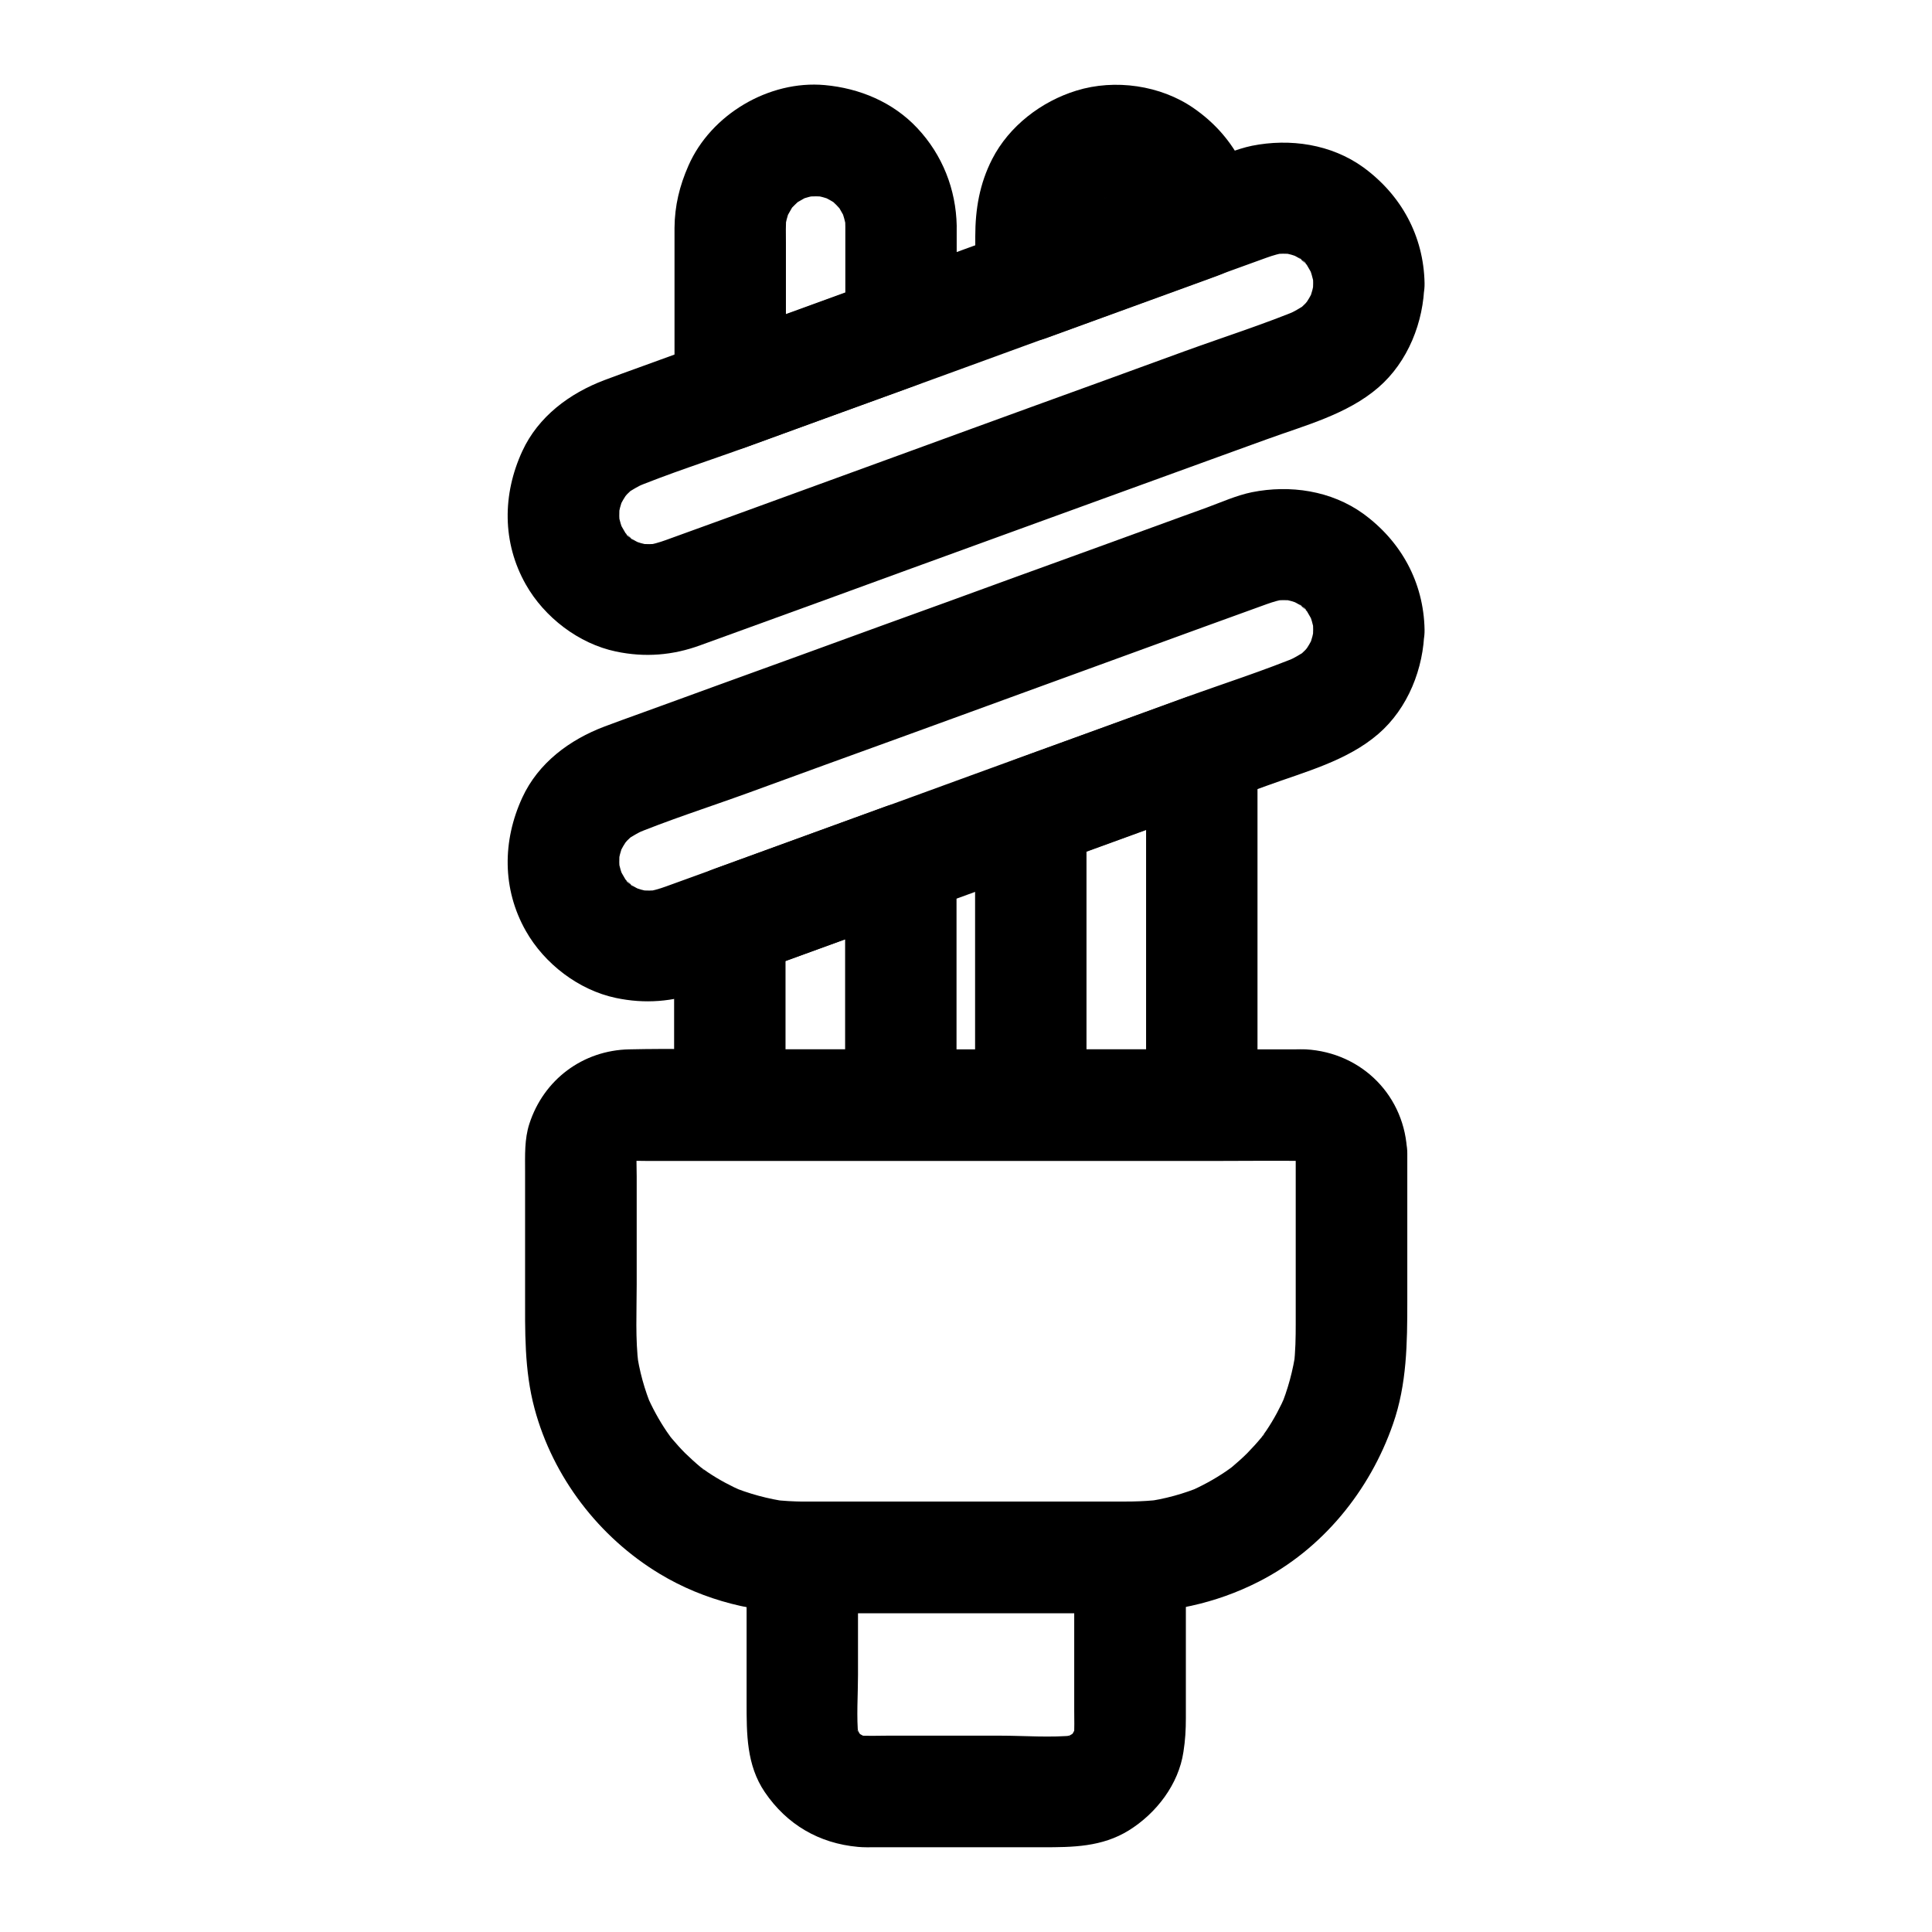
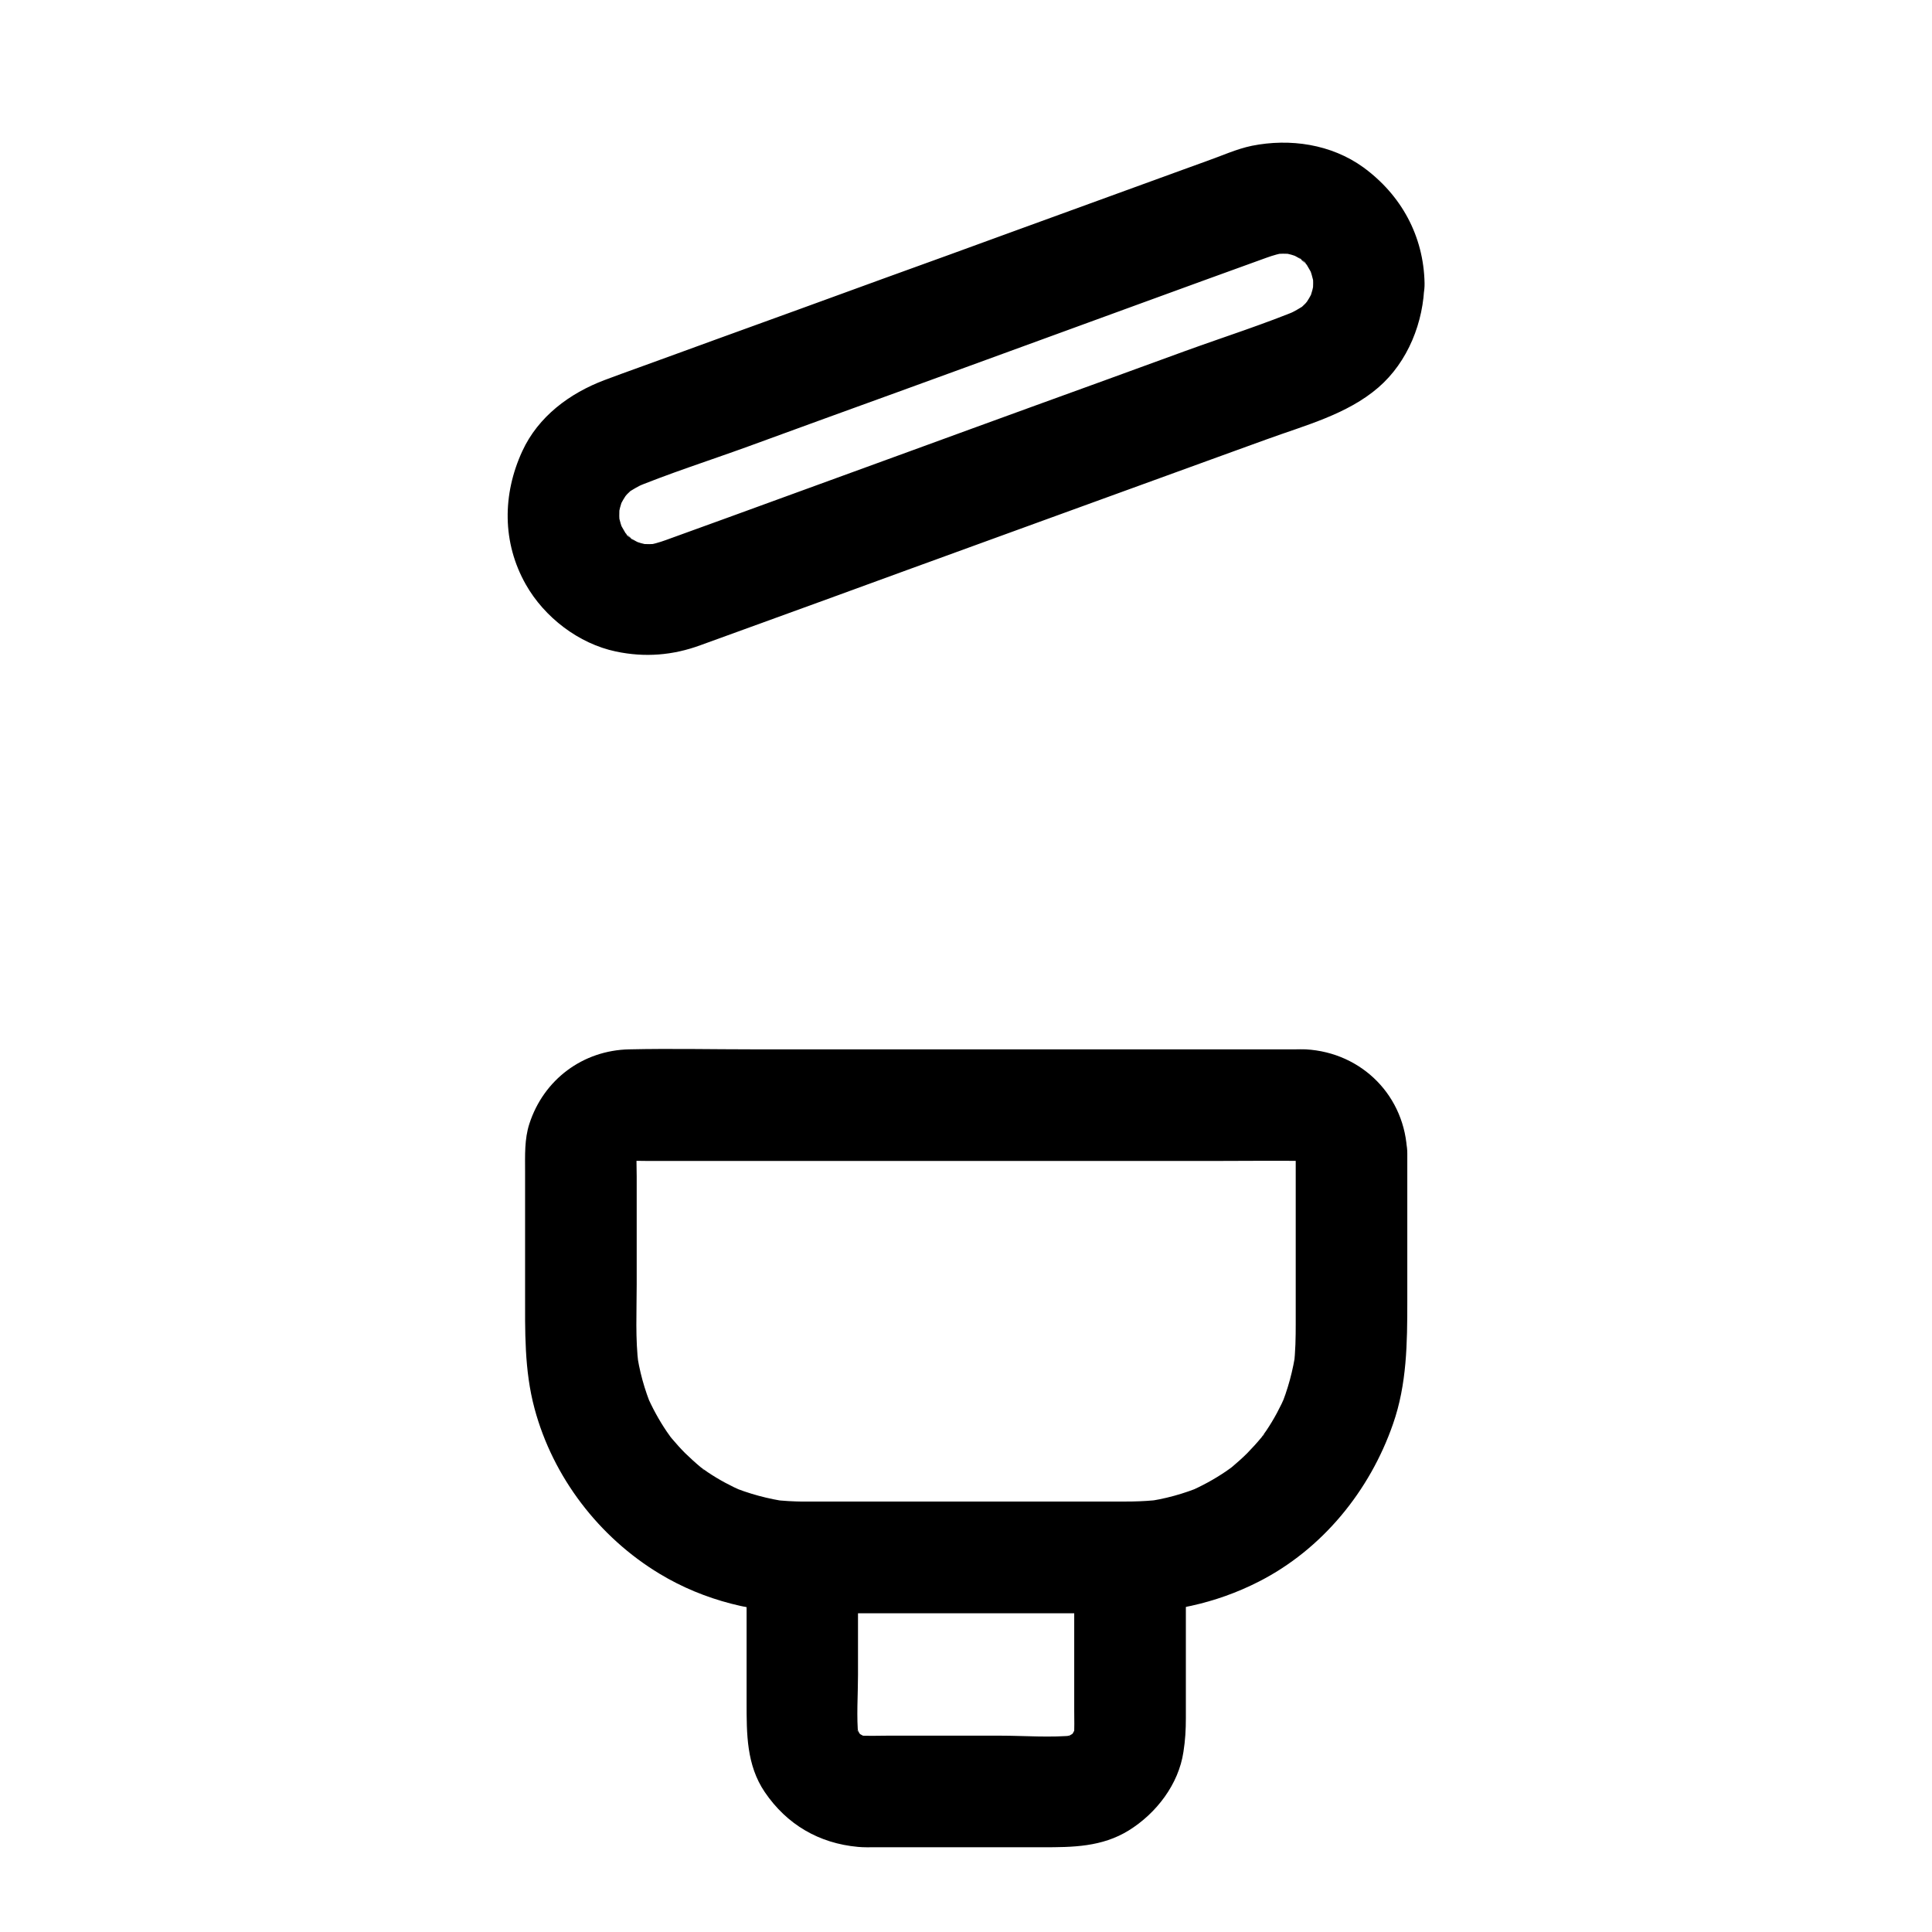
<svg xmlns="http://www.w3.org/2000/svg" fill="#000000" width="800px" height="800px" version="1.1" viewBox="144 144 512 512">
  <g>
    <path d="m428.68 556.7v40.738c0 2.312 0.098 4.625-0.098 6.887 0.195-1.328 0.344-2.609 0.543-3.938-0.195 1.523-0.59 2.953-1.18 4.379 0.492-1.18 0.984-2.363 1.477-3.543-0.395 0.887-0.887 1.672-1.328 2.508-0.297 0.492-1.379 1.871 0.195-0.195 1.672-2.164 0.297-0.492-0.098-0.051-0.051 0.051-0.934 0.887-0.934 0.836-0.098-0.148 3.199-2.164 1.477-1.133-0.934 0.543-1.82 1.082-2.805 1.523 1.18-0.492 2.363-0.984 3.543-1.477-1.426 0.59-2.856 0.934-4.379 1.18 1.328-0.195 2.609-0.344 3.938-0.543-6.594 0.688-13.48 0.098-20.074 0.098h-29.668c-2.754 0-5.559 0.148-8.266-0.098 1.328 0.195 2.609 0.344 3.938 0.543-1.523-0.195-2.953-0.59-4.379-1.18 1.18 0.492 2.363 0.984 3.543 1.477-0.887-0.395-1.672-0.887-2.508-1.328-0.492-0.297-1.871-1.379 0.195 0.195 2.164 1.672 0.492 0.297 0.051-0.098-0.051-0.051-0.887-0.934-0.836-0.934 0.148-0.098 2.164 3.199 1.133 1.477-0.543-0.934-1.082-1.82-1.523-2.805 0.492 1.18 0.984 2.363 1.477 3.543-0.59-1.426-0.934-2.856-1.18-4.379 0.195 1.328 0.344 2.609 0.543 3.938-0.543-5.41-0.098-11.02-0.098-16.434v-25.289-5.902c-4.922 4.922-9.84 9.84-14.762 14.762h29.422 46.641 10.824c7.723 0 15.105-6.789 14.762-14.762-0.344-8.02-6.496-14.762-14.762-14.762h-29.422-46.641-10.824c-7.969 0-14.762 6.742-14.762 14.762v38.473c0 8.266-0.051 16.582 4.82 23.762 5.856 8.609 14.367 13.578 24.699 14.516 1.523 0.148 3.102 0.098 4.676 0.098h44.23c7.969 0 15.742-0.051 22.879-4.477 7.281-4.527 13.188-12.203 14.465-20.812 0.492-3.102 0.641-5.902 0.641-8.953v-41.477-1.133c0-7.723-6.789-15.105-14.762-14.762-8.035 0.355-14.824 6.504-14.824 14.77z" />
    <path d="m492 219.04c0 0.934-0.051 1.82-0.148 2.754 0.195-1.328 0.344-2.609 0.543-3.938-0.297 2.066-0.789 4.035-1.574 5.953 0.492-1.18 0.984-2.363 1.477-3.543-0.543 1.277-1.133 2.461-1.918 3.641-0.344 0.543-1.672 2.262-0.051 0.195 1.672-2.164 0-0.098-0.395 0.344-0.395 0.395-0.836 0.789-1.23 1.18-1.77 1.82 3-1.918 0.789-0.59-1.23 0.738-2.41 1.477-3.738 2.066 1.18-0.492 2.363-0.984 3.543-1.477-10.234 4.281-20.961 7.676-31.391 11.465-13.48 4.922-26.961 9.84-40.441 14.711-10.727 3.887-21.453 7.824-32.129 11.711-10.383 3.789-20.762 7.578-31.191 11.367-11.219 4.082-22.484 8.215-33.703 12.25-1.77 0.641-3.492 1.133-5.363 1.426 1.328-0.195 2.609-0.344 3.938-0.543-1.969 0.246-3.938 0.246-5.902 0.051 1.328 0.195 2.609 0.344 3.938 0.543-2.164-0.297-4.231-0.887-6.199-1.723 1.18 0.492 2.363 0.984 3.543 1.477-1.18-0.543-2.312-1.133-3.394-1.82-1.277-0.836-1.672-1.918 0.887 0.789-0.441-0.441-0.984-0.836-1.426-1.328-0.441-0.441-0.887-0.934-1.328-1.426-1.625-1.77 2.016 3.102 0.738 0.887-0.688-1.18-1.379-2.312-1.918-3.543 0.492 1.18 0.984 2.363 1.477 3.543-0.738-1.82-1.277-3.641-1.625-5.559 0.195 1.328 0.344 2.609 0.543 3.938-0.297-2.066-0.297-4.082-0.098-6.199-0.195 1.328-0.344 2.609-0.543 3.938 0.297-2.066 0.789-4.035 1.574-5.953-0.492 1.18-0.984 2.363-1.477 3.543 0.543-1.277 1.133-2.461 1.918-3.641 0.344-0.543 1.672-2.262 0.051-0.195-1.672 2.164 0 0.098 0.395-0.344 0.395-0.395 0.836-0.789 1.23-1.18 1.77-1.82-3 1.918-0.789 0.59 1.23-0.738 2.41-1.477 3.738-2.066-1.18 0.492-2.363 0.984-3.543 1.477 10.234-4.281 20.961-7.676 31.391-11.465 13.48-4.922 26.961-9.84 40.441-14.711 10.727-3.887 21.453-7.824 32.129-11.711 10.383-3.789 20.762-7.578 31.145-11.367 11.219-4.082 22.484-8.215 33.703-12.25 1.77-0.641 3.492-1.133 5.363-1.426-1.328 0.195-2.609 0.344-3.938 0.543 1.969-0.246 3.938-0.246 5.902-0.051-1.328-0.195-2.609-0.344-3.938-0.543 2.164 0.297 4.231 0.887 6.199 1.723-1.18-0.492-2.363-0.984-3.543-1.477 1.18 0.543 2.312 1.133 3.394 1.82 1.277 0.836 1.625 1.918-0.887-0.789 0.441 0.441 0.984 0.836 1.426 1.328 0.441 0.441 0.887 0.934 1.328 1.426 1.625 1.77-2.016-3.102-0.738-0.887 0.688 1.18 1.379 2.312 1.918 3.543-0.492-1.18-0.984-2.363-1.477-3.543 0.738 1.82 1.277 3.641 1.625 5.559-0.195-1.328-0.344-2.609-0.543-3.938 0.195 1.184 0.293 2.316 0.293 3.445 0.148 7.723 6.691 15.105 14.762 14.762 7.871-0.344 14.906-6.496 14.762-14.762-0.246-12.547-6.199-23.371-16.234-30.699-8.512-6.148-19.434-7.723-29.52-5.707-4.082 0.836-8.117 2.707-12.055 4.082-2.066 0.738-4.184 1.523-6.25 2.262-14.711 5.363-29.371 10.676-44.082 16.039-11.855 4.328-23.715 8.66-35.621 12.941-14.711 5.363-29.422 10.727-44.133 16.039-6.789 2.461-13.578 4.969-20.418 7.43-3 1.082-6.004 2.164-9.004 3.297-9.25 3.492-17.562 9.645-21.797 18.844-5.266 11.414-5.363 24.207 0.934 35.324 4.922 8.707 14.023 15.695 23.863 17.762 7.676 1.625 15.105 1.031 22.434-1.672 3.887-1.426 7.773-2.805 11.66-4.231 14.367-5.215 28.734-10.43 43.098-15.695 12.203-4.43 24.453-8.906 36.652-13.332 14.367-5.215 28.684-10.43 43.051-15.645 5.215-1.871 10.383-3.789 15.598-5.656 10.137-3.691 21.305-6.594 29.57-13.727 7.871-6.789 12.055-17.418 12.203-27.652 0.098-7.723-6.887-15.105-14.762-14.762-8.02 0.395-14.566 6.492-14.711 14.758z" />
-     <path d="m492 310.85c0 0.934-0.051 1.82-0.148 2.754 0.195-1.328 0.344-2.609 0.543-3.938-0.297 2.066-0.789 4.035-1.574 5.953 0.492-1.18 0.984-2.363 1.477-3.543-0.543 1.277-1.133 2.461-1.918 3.641-0.344 0.543-1.672 2.262-0.051 0.195 1.672-2.164 0-0.098-0.395 0.344-0.395 0.395-0.836 0.789-1.23 1.18-1.77 1.82 3-1.918 0.789-0.59-1.23 0.738-2.41 1.477-3.738 2.066 1.18-0.492 2.363-0.984 3.543-1.477-10.234 4.281-20.961 7.676-31.391 11.465-13.48 4.922-26.961 9.84-40.441 14.711-10.727 3.887-21.453 7.824-32.129 11.711-10.383 3.789-20.762 7.578-31.191 11.367-11.219 4.082-22.484 8.215-33.703 12.25-1.77 0.641-3.492 1.133-5.363 1.426 1.328-0.195 2.609-0.344 3.938-0.543-1.969 0.246-3.938 0.246-5.902 0.051 1.328 0.195 2.609 0.344 3.938 0.543-2.164-0.297-4.231-0.887-6.199-1.723 1.18 0.492 2.363 0.984 3.543 1.477-1.18-0.543-2.312-1.133-3.394-1.82-1.277-0.836-1.625-1.918 0.887 0.789-0.441-0.441-0.984-0.836-1.426-1.328-0.441-0.441-0.887-0.934-1.328-1.426-1.625-1.77 2.016 3.102 0.738 0.887-0.688-1.18-1.379-2.312-1.918-3.543 0.492 1.18 0.984 2.363 1.477 3.543-0.738-1.82-1.277-3.641-1.625-5.559 0.195 1.328 0.344 2.609 0.543 3.938-0.297-2.066-0.297-4.082-0.098-6.199-0.195 1.328-0.344 2.609-0.543 3.938 0.297-2.066 0.789-4.035 1.574-5.953-0.492 1.18-0.984 2.363-1.477 3.543 0.543-1.277 1.133-2.461 1.918-3.641 0.344-0.543 1.672-2.262 0.051-0.195-1.672 2.164 0 0.098 0.395-0.344 0.395-0.395 0.836-0.789 1.23-1.18 1.77-1.82-3 1.918-0.789 0.59 1.23-0.738 2.41-1.477 3.738-2.066-1.18 0.492-2.363 0.984-3.543 1.477 10.234-4.281 20.961-7.676 31.391-11.465 13.48-4.922 26.961-9.84 40.441-14.711 10.727-3.887 21.453-7.824 32.129-11.711 10.383-3.789 20.762-7.578 31.191-11.367 11.219-4.082 22.484-8.215 33.703-12.25 1.77-0.641 3.492-1.133 5.363-1.426-1.328 0.195-2.609 0.344-3.938 0.543 1.969-0.246 3.938-0.246 5.902-0.051-1.328-0.195-2.609-0.344-3.938-0.543 2.164 0.297 4.231 0.887 6.199 1.723-1.18-0.492-2.363-0.984-3.543-1.477 1.18 0.543 2.312 1.133 3.394 1.82 1.277 0.836 1.672 1.918-0.887-0.789 0.441 0.441 0.984 0.836 1.426 1.328 0.441 0.441 0.887 0.934 1.328 1.426 1.625 1.77-2.016-3.102-0.738-0.887 0.688 1.18 1.379 2.312 1.918 3.543-0.492-1.18-0.984-2.363-1.477-3.543 0.738 1.82 1.277 3.641 1.625 5.559-0.195-1.328-0.344-2.609-0.543-3.938 0.148 1.184 0.246 2.312 0.246 3.445 0.148 7.723 6.691 15.105 14.762 14.762 7.871-0.344 14.906-6.496 14.762-14.762-0.246-12.547-6.199-23.371-16.234-30.699-8.512-6.148-19.434-7.723-29.52-5.707-4.082 0.836-8.117 2.656-12.004 4.082-2.066 0.738-4.133 1.523-6.25 2.262-14.711 5.363-29.422 10.727-44.133 16.039-11.855 4.328-23.715 8.66-35.621 12.941-14.711 5.363-29.422 10.727-44.133 16.039-6.789 2.461-13.578 4.969-20.418 7.43-3 1.082-6.004 2.164-9.004 3.297-9.25 3.492-17.562 9.645-21.797 18.844-5.266 11.414-5.363 24.207 0.934 35.324 4.922 8.707 14.023 15.695 23.863 17.762 7.676 1.625 15.105 1.031 22.434-1.625 3.887-1.426 7.773-2.805 11.66-4.231 14.367-5.215 28.734-10.43 43.098-15.695 12.203-4.43 24.453-8.906 36.652-13.332 14.367-5.215 28.684-10.43 43.051-15.695 5.215-1.871 10.383-3.789 15.598-5.656 10.137-3.691 21.305-6.594 29.57-13.727 7.871-6.789 12.055-17.418 12.203-27.652 0.098-7.723-6.887-15.105-14.762-14.762-8.02 0.395-14.566 6.496-14.711 14.762z" />
-     <path d="m458.55 188.68c-13.188 4.82-26.422 9.594-39.605 14.414-1.871 0.688-3.789 1.379-5.656 2.066 6.25 4.723 12.449 9.496 18.695 14.219 0-6.004-0.492-12.25 0.148-18.254-0.195 1.328-0.344 2.609-0.543 3.938 0.297-1.969 0.789-3.887 1.477-5.758-0.492 1.18-0.984 2.363-1.477 3.543 0.543-1.328 1.277-2.508 1.969-3.738 1.523-2.707-2.262 2.508-0.59 0.641 0.441-0.492 0.836-0.984 1.328-1.426 0.441-0.441 0.934-0.887 1.426-1.328 1.871-1.723-2.953 1.969-0.934 0.738 1.328-0.789 2.609-1.523 4.035-2.117-1.18 0.492-2.363 0.984-3.543 1.477 1.871-0.738 3.789-1.23 5.758-1.477-1.328 0.195-2.609 0.344-3.938 0.543 1.969-0.195 3.938-0.195 5.902 0.051-1.328-0.195-2.609-0.344-3.938-0.543 1.82 0.297 3.543 0.738 5.266 1.426-1.18-0.492-2.363-0.984-3.543-1.477 1.277 0.543 2.559 1.18 3.738 1.918 2.508 1.574-0.887-0.688-0.836-0.738s1.625 1.477 1.672 1.523c0.441 0.441 0.836 0.934 1.277 1.379 1.18 1.277-2.016-2.953-0.738-0.887 0.789 1.277 1.523 2.609 2.117 3.984-0.492-1.18-0.984-2.363-1.477-3.543 0.641 1.672 1.133 3.394 1.426 5.215-0.195-1.328-0.344-2.609-0.543-3.938 0.098 0.789 0.195 1.574 0.246 2.363 0.441 7.676 6.445 15.152 14.762 14.762 7.625-0.344 15.254-6.496 14.762-14.762-0.738-12.449-6.594-23.125-16.828-30.207-8.758-6.102-20.91-7.824-31.094-4.676-9.297 2.856-17.859 9.398-22.336 18.156-3.344 6.543-4.477 13.285-4.477 20.516v12.742c0 8.953 9.543 17.562 18.695 14.219 13.188-4.82 26.422-9.594 39.605-14.414 1.871-0.688 3.789-1.379 5.656-2.066 3.691-1.328 6.789-3.297 8.809-6.789 1.871-3.148 2.656-7.824 1.477-11.367-2.309-7.129-10.379-13.18-18.152-10.328z" />
-     <path d="m421.16 373.63c13.188-4.82 26.422-9.594 39.605-14.414 1.871-0.688 3.789-1.379 5.656-2.066-6.25-4.723-12.449-9.496-18.695-14.219v31.734 50.578 11.609c4.922-4.922 9.84-9.84 14.762-14.762h-39.559-5.758c4.922 4.922 9.84 9.84 14.762 14.762v-67.895-9.543c0-7.723-6.789-15.105-14.762-14.762-8.02 0.344-14.762 6.496-14.762 14.762v67.895 9.543c0 7.969 6.742 14.762 14.762 14.762h39.559 5.758c7.969 0 14.762-6.742 14.762-14.762v-31.734-50.578-11.609c0-8.953-9.543-17.562-18.695-14.219-13.188 4.82-26.422 9.594-39.605 14.414-1.871 0.688-3.789 1.379-5.656 2.066-3.691 1.328-6.789 3.297-8.809 6.789-1.871 3.148-2.656 7.824-1.477 11.367 2.258 7.082 10.379 13.082 18.152 10.281z" />
    <path d="m487.38 449.64v45.117c0 3.691-0.051 7.332-0.492 11.02 0.195-1.328 0.344-2.609 0.543-3.938-0.738 5.266-2.117 10.43-4.184 15.352 0.492-1.18 0.984-2.363 1.477-3.543-1.426 3.297-3.102 6.445-5.117 9.445-0.543 0.789-1.133 1.574-1.672 2.363-1.18 1.625 1.133-1.426 1.133-1.426 0 0.195-0.688 0.836-0.836 0.984-1.18 1.426-2.41 2.754-3.691 4.082-1.23 1.23-2.508 2.363-3.836 3.492-0.344 0.297-0.688 0.543-0.984 0.836-1.277 1.133 2.856-2.066 1.477-1.133-0.789 0.543-1.574 1.133-2.363 1.672-3.051 2.066-6.297 3.836-9.691 5.312 1.18-0.492 2.363-0.984 3.543-1.477-4.922 2.066-10.035 3.492-15.352 4.184 1.328-0.195 2.609-0.344 3.938-0.543-4.723 0.59-9.496 0.492-14.27 0.492h-21.746-50.035c-5.41 0-10.922 0.195-16.336-0.492 1.328 0.195 2.609 0.344 3.938 0.543-5.266-0.738-10.43-2.117-15.352-4.184 1.18 0.492 2.363 0.984 3.543 1.477-3.297-1.426-6.445-3.102-9.445-5.117-0.789-0.543-1.574-1.133-2.363-1.672-1.625-1.18 1.426 1.133 1.426 1.133-0.195 0-0.836-0.688-0.984-0.836-1.426-1.18-2.754-2.41-4.082-3.691-1.23-1.23-2.363-2.508-3.492-3.836-0.297-0.344-0.543-0.688-0.836-0.984-1.133-1.277 2.066 2.856 1.133 1.477-0.543-0.789-1.133-1.574-1.672-2.363-2.066-3.051-3.836-6.297-5.312-9.691 0.492 1.18 0.984 2.363 1.477 3.543-2.066-4.922-3.492-10.035-4.184-15.352 0.195 1.328 0.344 2.609 0.543 3.938-0.887-7.035-0.492-14.27-0.492-21.352v-28.684c0-2.656-0.195-5.461 0.148-8.117-0.195 1.328-0.344 2.609-0.543 3.938 0.195-1.082 0.492-2.117 0.934-3.102-0.492 1.18-0.984 2.363-1.477 3.543 0.297-0.59 0.59-1.133 0.887-1.672 1.133-2.164-2.656 2.902-0.543 0.738 2.016-2.016-2.312 1.277-1.031 0.688 0.688-0.297 1.277-0.789 1.969-1.082-1.18 0.492-2.363 0.984-3.543 1.477 1.031-0.395 2.016-0.738 3.102-0.934-1.328 0.195-2.609 0.344-3.938 0.543 2.117-0.297 4.281-0.148 6.394-0.148h12.793 42.902 52.152 44.969c7.086 0 14.219-0.098 21.305 0 0.738 0 1.477 0.051 2.215 0.148-1.328-0.195-2.609-0.344-3.938-0.543 1.082 0.195 2.117 0.492 3.102 0.934-1.18-0.492-2.363-0.984-3.543-1.477 0.59 0.297 1.133 0.59 1.672 0.887 2.164 1.133-2.902-2.656-0.738-0.543 2.016 2.016-1.277-2.312-0.688-1.031 0.297 0.688 0.789 1.277 1.082 1.969-0.492-1.18-0.984-2.363-1.477-3.543 0.395 1.031 0.738 2.016 0.934 3.102-0.195-1.328-0.344-2.609-0.543-3.938-0.004 0.688 0.043 1.328 0.094 2.016 0.195 7.723 6.641 15.105 14.762 14.762 7.824-0.344 14.957-6.496 14.762-14.762-0.395-15.055-11.906-26.715-26.863-27.551-0.934-0.051-1.871 0-2.805 0h-15.844-60.812-66.715c-11.02 0-22.09-0.246-33.113 0-12.301 0.246-22.68 8.02-26.469 19.73-1.328 4.082-1.133 8.414-1.133 12.645v31.734c0 10.48-0.246 20.859 2.508 31.094 4.871 18.156 17.074 34.094 33.16 43.789 11.906 7.184 25.484 10.43 39.312 10.43h23.125 59.629c12.891 0 25.141-2.461 36.703-8.363 16.828-8.562 29.422-24.059 35.57-41.77 3.691-10.527 3.789-21.5 3.789-32.52v-32.422-6.789c0-7.723-6.789-15.105-14.762-14.762-8.066 0.34-14.805 6.488-14.805 14.754z" />
-     <path d="m368.02 203.84v28.043c3.59-4.723 7.231-9.496 10.824-14.219-13.188 4.82-26.422 9.594-39.605 14.414-1.871 0.688-3.789 1.379-5.656 2.066 6.25 4.723 12.449 9.496 18.695 14.219v-39.949c0-2.41-0.098-4.871 0.148-7.281-0.195 1.328-0.344 2.609-0.543 3.938 0.297-1.969 0.789-3.887 1.477-5.758-0.492 1.18-0.984 2.363-1.477 3.543 0.543-1.328 1.277-2.508 1.969-3.738 1.523-2.707-2.262 2.508-0.59 0.641 0.441-0.492 0.836-0.984 1.328-1.426 0.441-0.441 0.934-0.887 1.426-1.328 1.871-1.723-2.953 1.969-0.934 0.738 1.328-0.789 2.609-1.523 4.035-2.117-1.18 0.492-2.363 0.984-3.543 1.477 1.871-0.738 3.789-1.23 5.758-1.477-1.328 0.195-2.609 0.344-3.938 0.543 1.969-0.195 3.938-0.195 5.902 0.051-1.328-0.195-2.609-0.344-3.938-0.543 1.82 0.297 3.543 0.738 5.266 1.426-1.18-0.492-2.363-0.984-3.543-1.477 1.277 0.543 2.559 1.18 3.738 1.918 2.508 1.574-0.887-0.688-0.836-0.738s1.625 1.477 1.672 1.523c0.441 0.441 0.836 0.934 1.277 1.379 1.18 1.277-1.969-2.953-0.688-0.887 0.789 1.328 1.523 2.609 2.117 4.035-0.492-1.18-0.984-2.363-1.477-3.543 0.641 1.723 1.133 3.445 1.426 5.266-0.195-1.328-0.344-2.609-0.543-3.938 0.152 1.086 0.25 2.168 0.25 3.199 0.148 7.723 6.691 15.105 14.762 14.762 7.871-0.344 14.906-6.496 14.762-14.762-0.195-9.691-3.789-18.793-10.43-25.879-6.445-6.887-15.301-10.578-24.551-11.414-14.762-1.328-30.16 7.773-36.113 21.352-2.363 5.363-3.641 10.629-3.691 16.48v6.051 21.992 15.941c0 8.953 9.543 17.562 18.695 14.219 13.188-4.82 26.422-9.594 39.605-14.414 1.871-0.688 3.789-1.379 5.656-2.066 6.199-2.262 10.824-7.379 10.824-14.219v-28.043c0-7.723-6.789-15.105-14.762-14.762-7.969 0.398-14.758 6.496-14.758 14.762z" />
-     <path d="m341.4 402.61c13.188-4.82 26.422-9.594 39.605-14.414 1.871-0.688 3.789-1.379 5.656-2.066-6.25-4.723-12.449-9.496-18.695-14.219v56.727 8.215c4.922-4.922 9.84-9.84 14.762-14.762h-39.559-5.758c4.922 4.922 9.84 9.84 14.762 14.762v-42.312-6.148c0-7.723-6.789-15.105-14.762-14.762-8.02 0.344-14.762 6.496-14.762 14.762v42.312 6.148c0 7.969 6.742 14.762 14.762 14.762h39.559 5.758c7.969 0 14.762-6.742 14.762-14.762v-56.727-8.215c0-8.953-9.543-17.562-18.695-14.219-13.188 4.82-26.422 9.594-39.605 14.414-1.871 0.688-3.789 1.379-5.656 2.066-3.691 1.328-6.789 3.297-8.809 6.789-1.871 3.148-2.656 7.824-1.477 11.367 2.309 7.082 10.379 13.137 18.152 10.281z" />
  </g>
</svg>